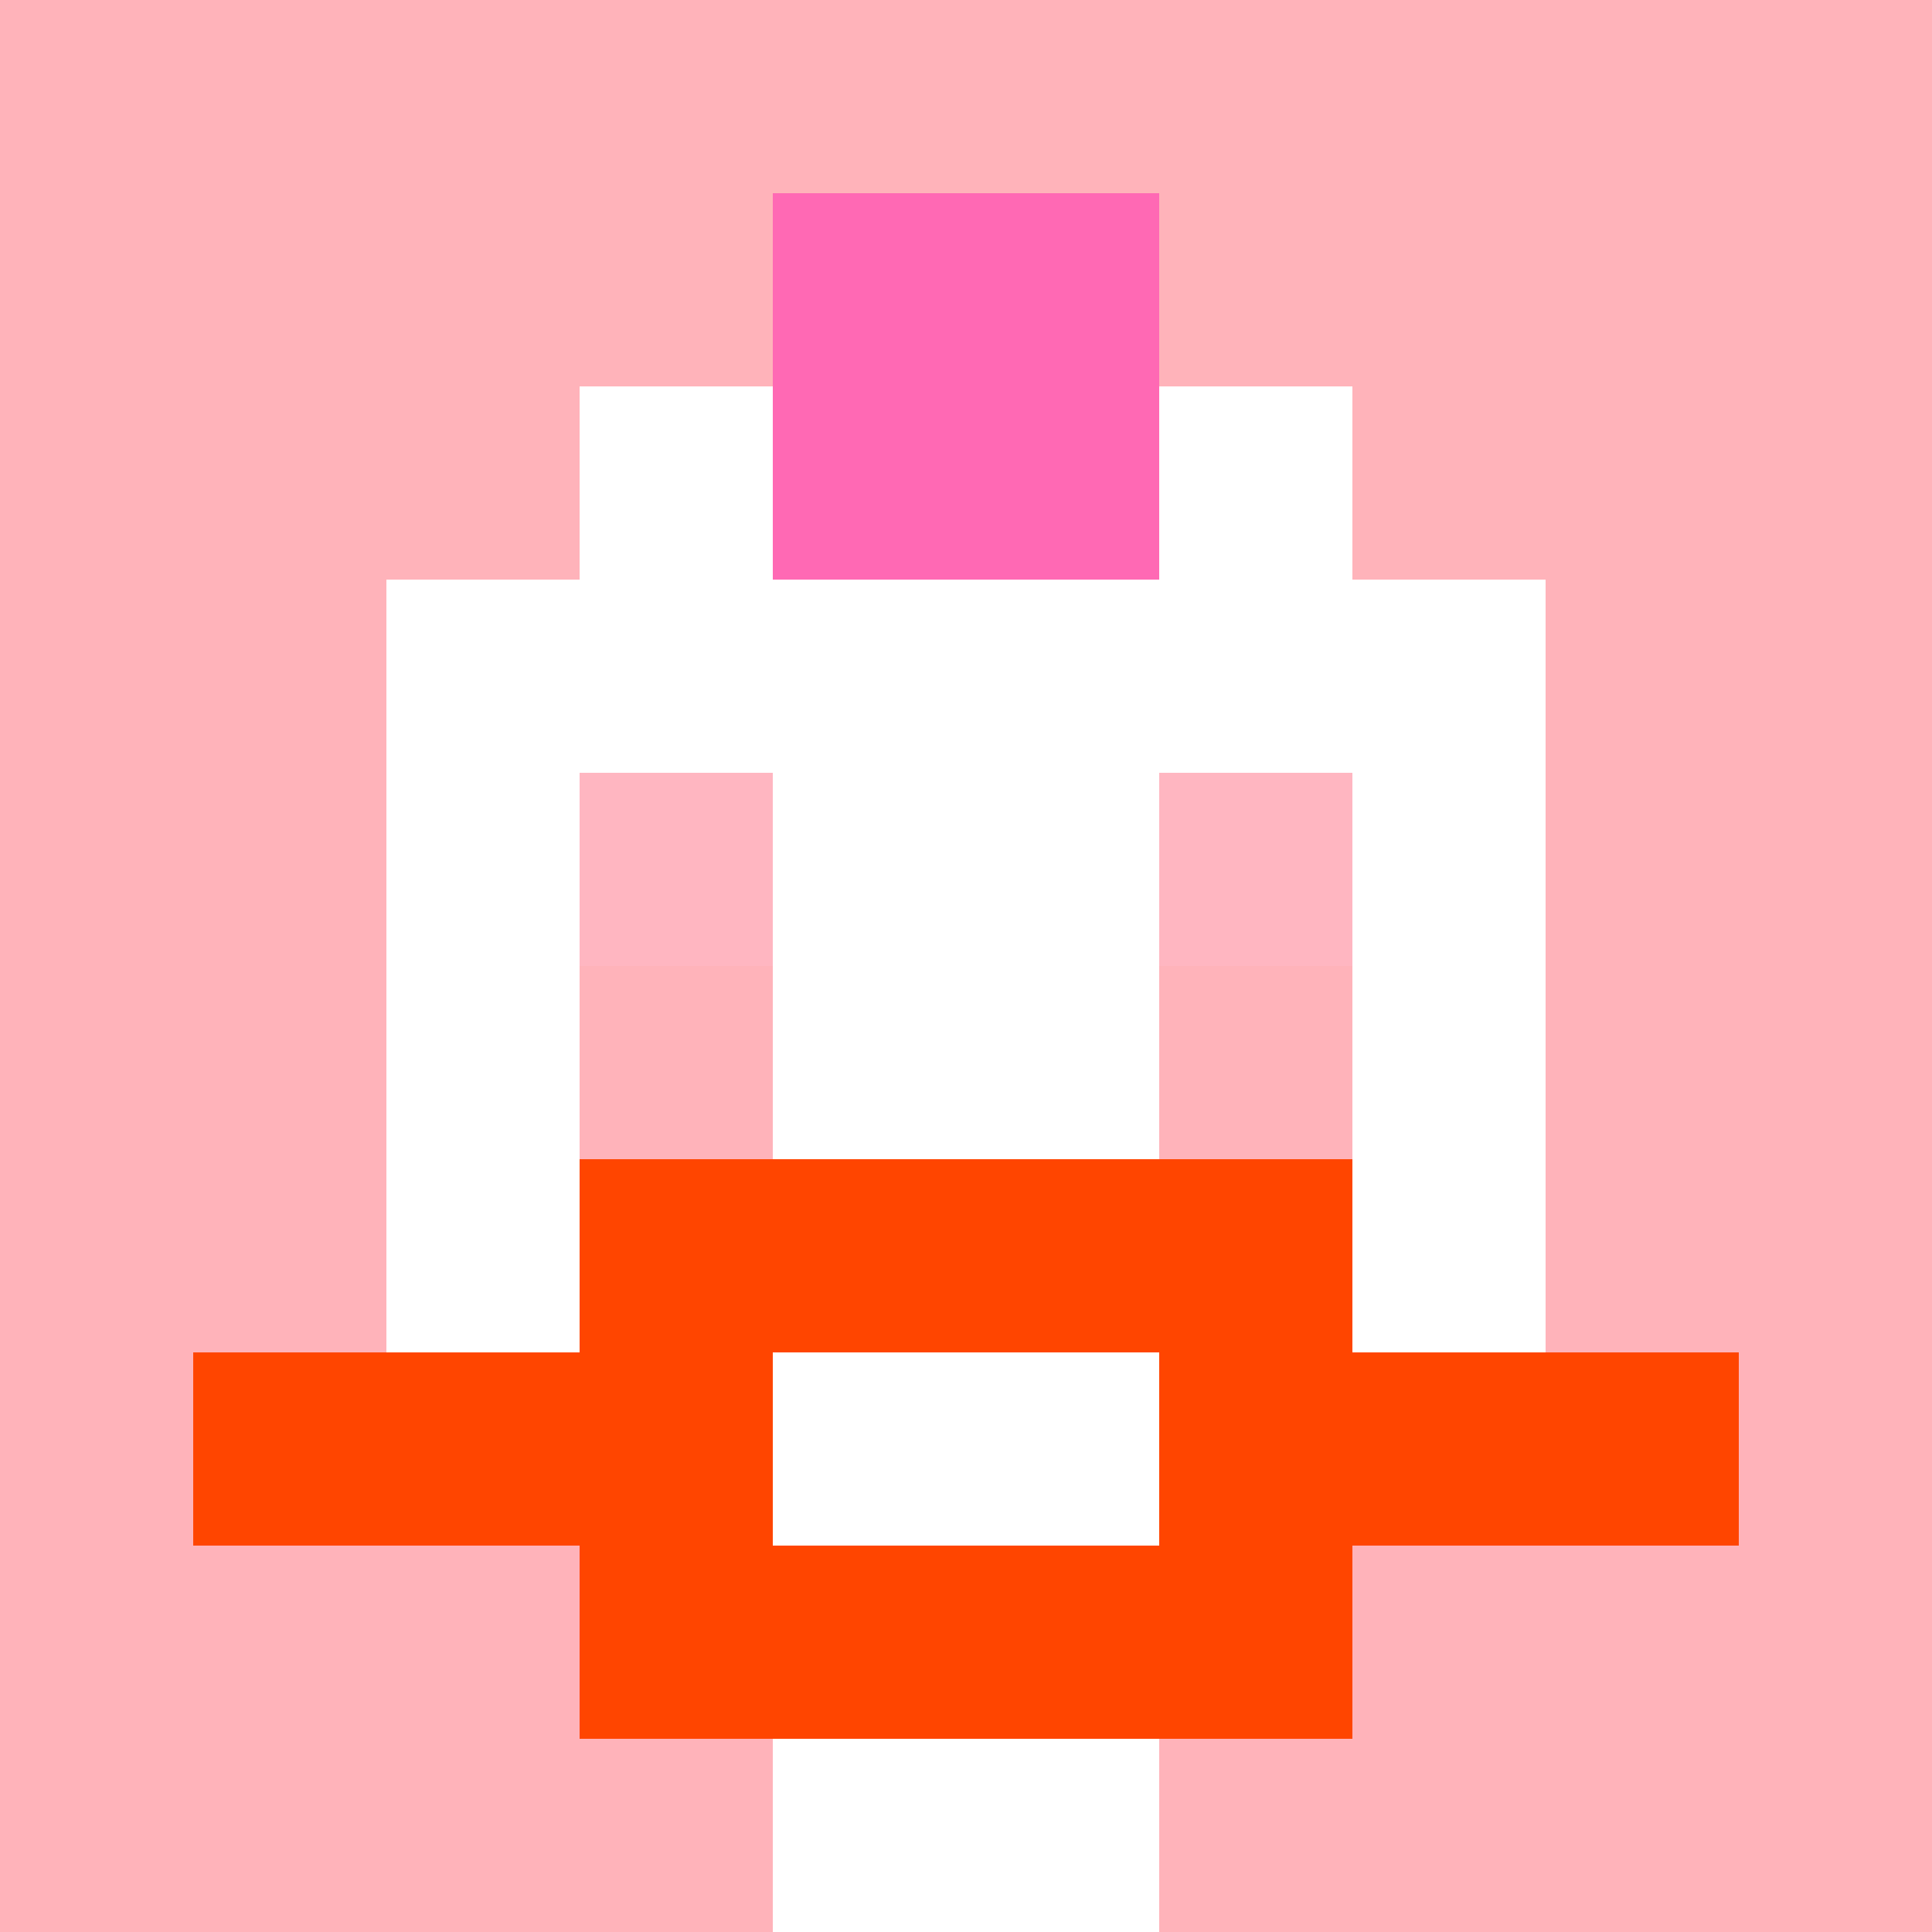
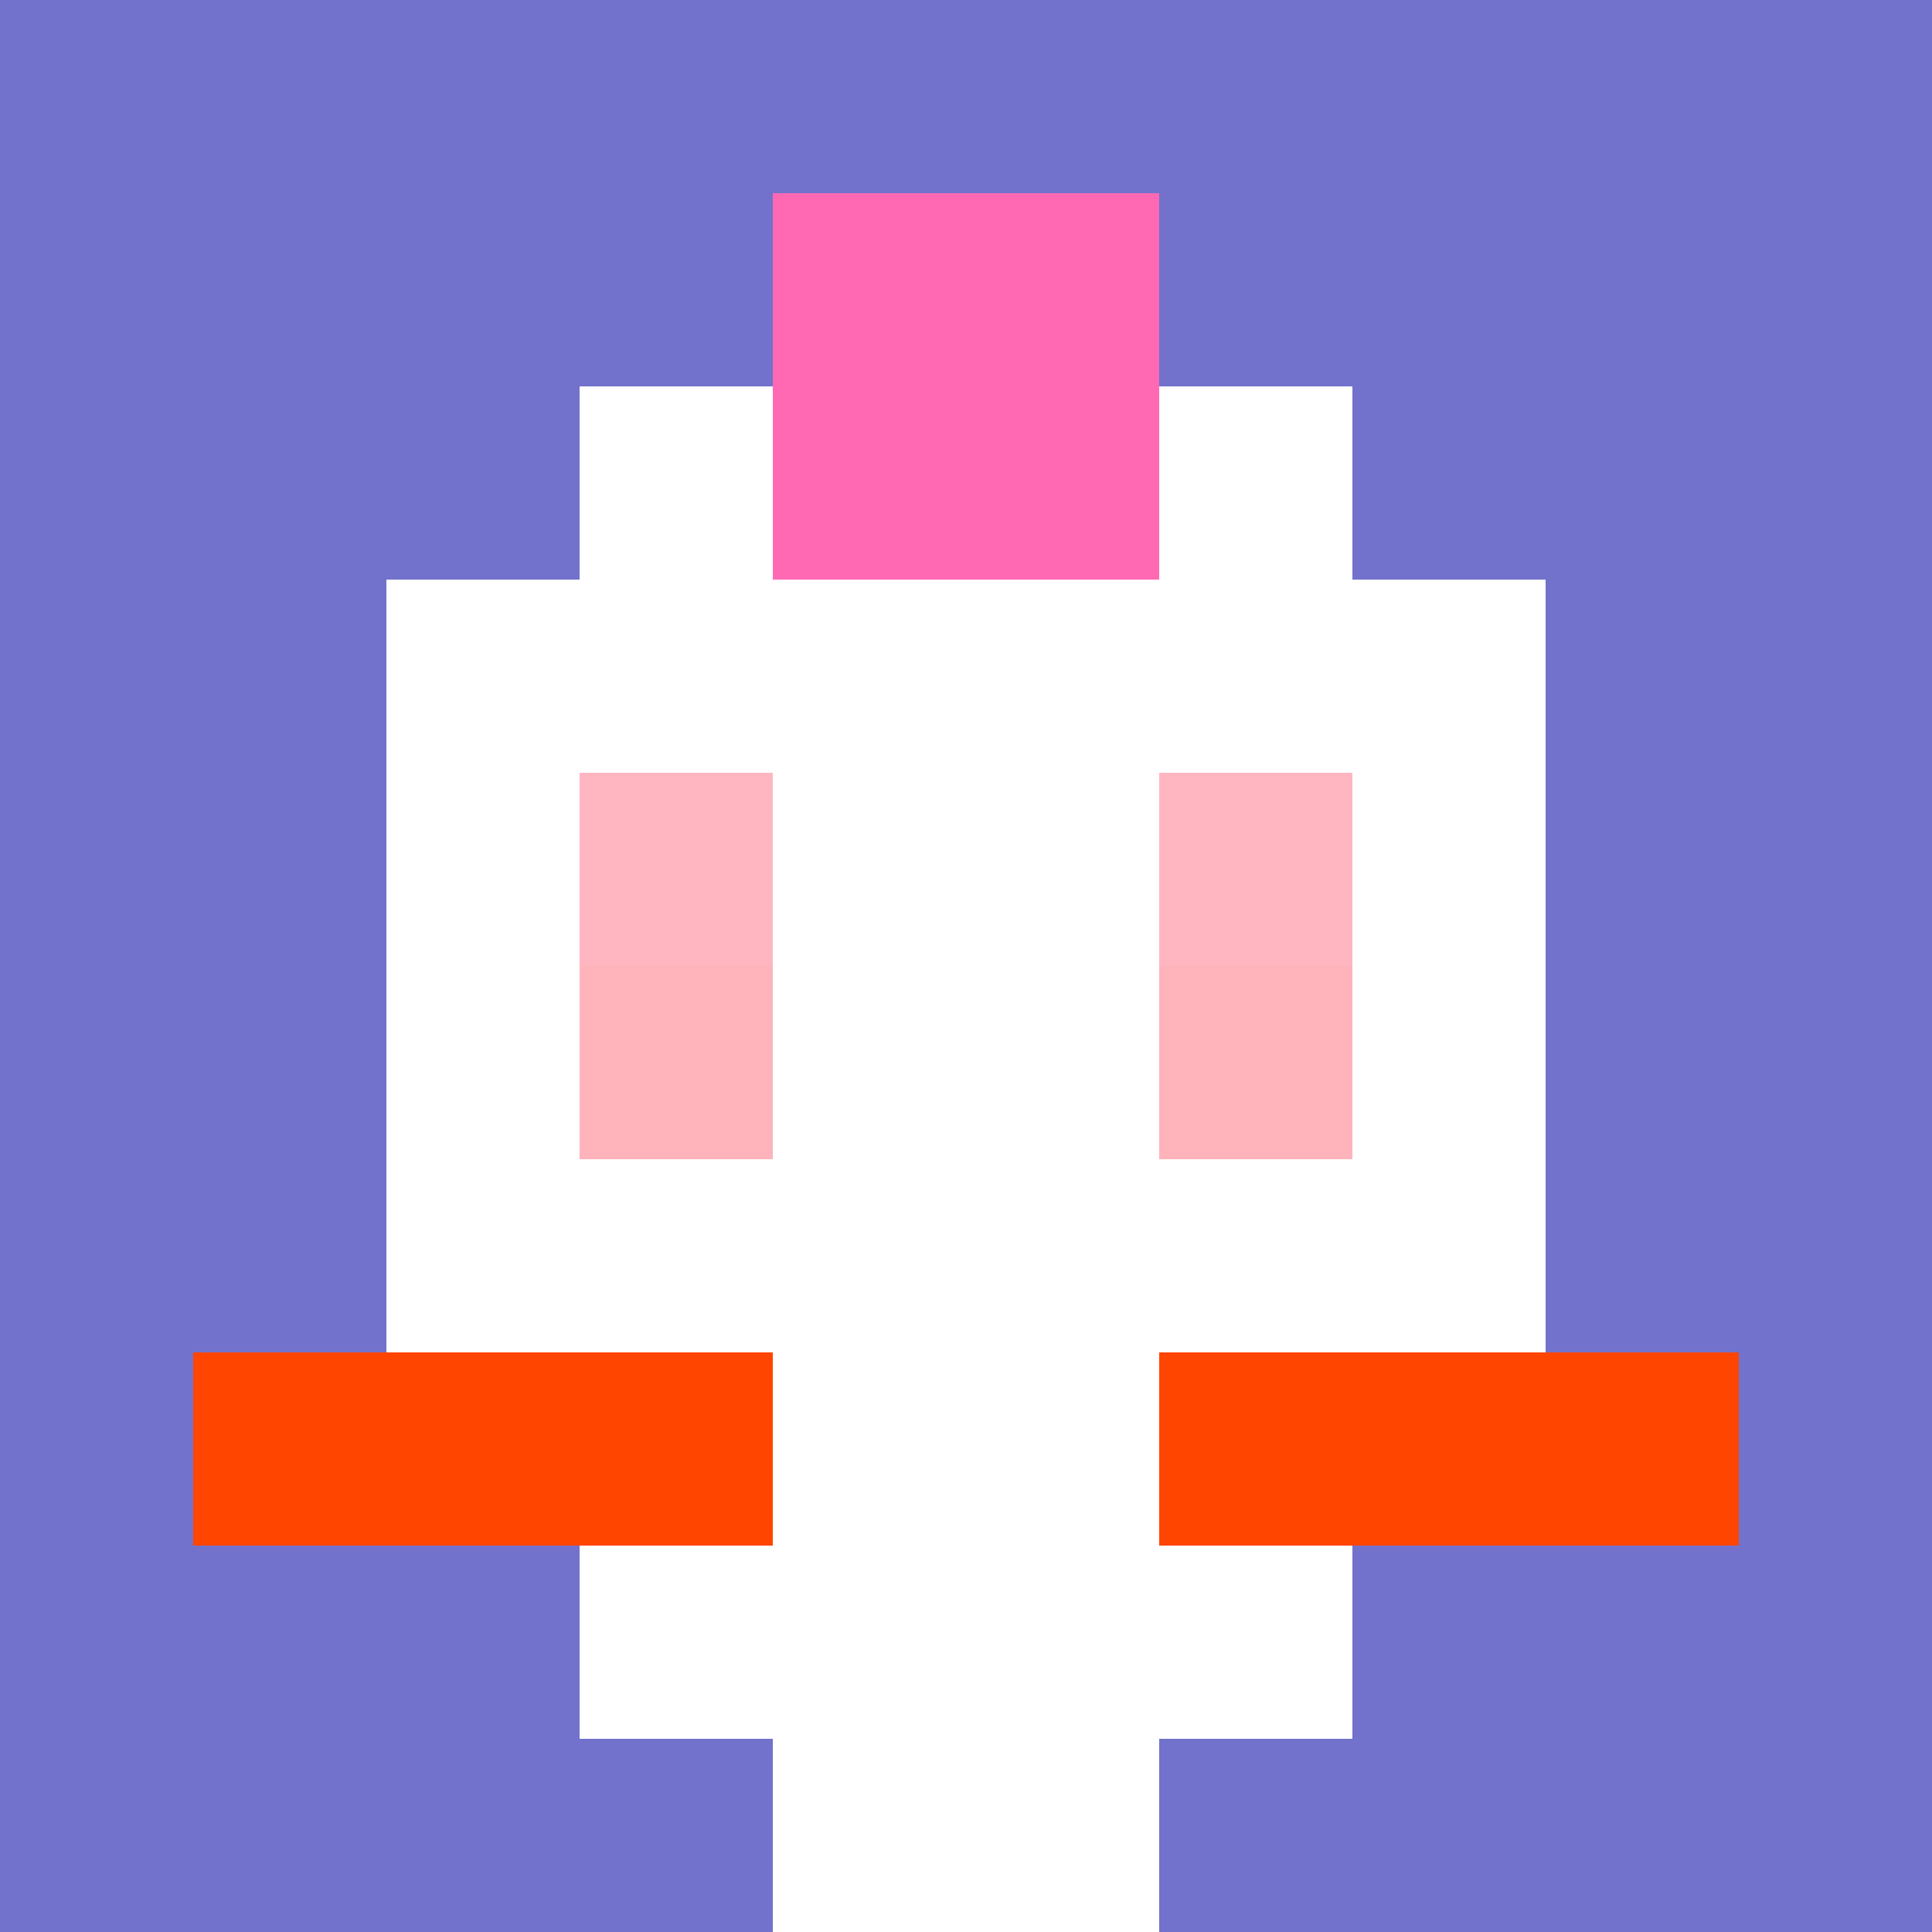
<svg xmlns="http://www.w3.org/2000/svg" version="1.1" width="600" height="600" viewBox="0 0 966 966">
  <title>'goose-pfp-punk' by Dmitri Cherniak</title>
  <desc>The Goose Is Loose</desc>
  <rect width="100%" height="100%" fill="#7272cc" />
  <g>
    <g id="0-0">
-       <rect x="0" y="0" height="966" width="966" fill="#FFB3BA" />
      <g>
        <rect id="0-0-3-2-4-7" x="289.8" y="193.2" width="386.4" height="676.2" fill="#FFFFFF" />
        <rect id="0-0-2-3-6-5" x="193.2" y="289.8" width="579.6" height="483" fill="#FFFFFF" />
        <rect id="0-0-4-8-2-2" x="386.4" y="772.8" width="193.2" height="193.2" fill="#FFFFFF" />
        <rect id="0-0-1-7-8-1" x="96.6" y="676.2" width="772.8" height="96.6" fill="#FF4500" />
-         <rect id="0-0-3-6-4-3" x="289.8" y="579.6" width="386.4" height="289.8" fill="#FF4500" />
        <rect id="0-0-4-7-2-1" x="386.4" y="676.2" width="193.2" height="96.6" fill="#FFFFFF" />
        <rect id="0-0-3-4-1-1" x="289.8" y="386.4" width="96.6" height="96.6" fill="#FFB6C1" />
        <rect id="0-0-6-4-1-1" x="579.6" y="386.4" width="96.6" height="96.6" fill="#FFB6C1" />
        <rect id="0-0-3-5-1-1" x="289.8" y="483" width="96.6" height="96.6" fill="#FFB3BA" />
        <rect id="0-0-6-5-1-1" x="579.6" y="483" width="96.6" height="96.6" fill="#FFB3BA" />
        <rect id="0-0-4-1-2-2" x="386.4" y="96.6" width="193.2" height="193.2" fill="#FF69B4" />
      </g>
    </g>
  </g>
</svg>